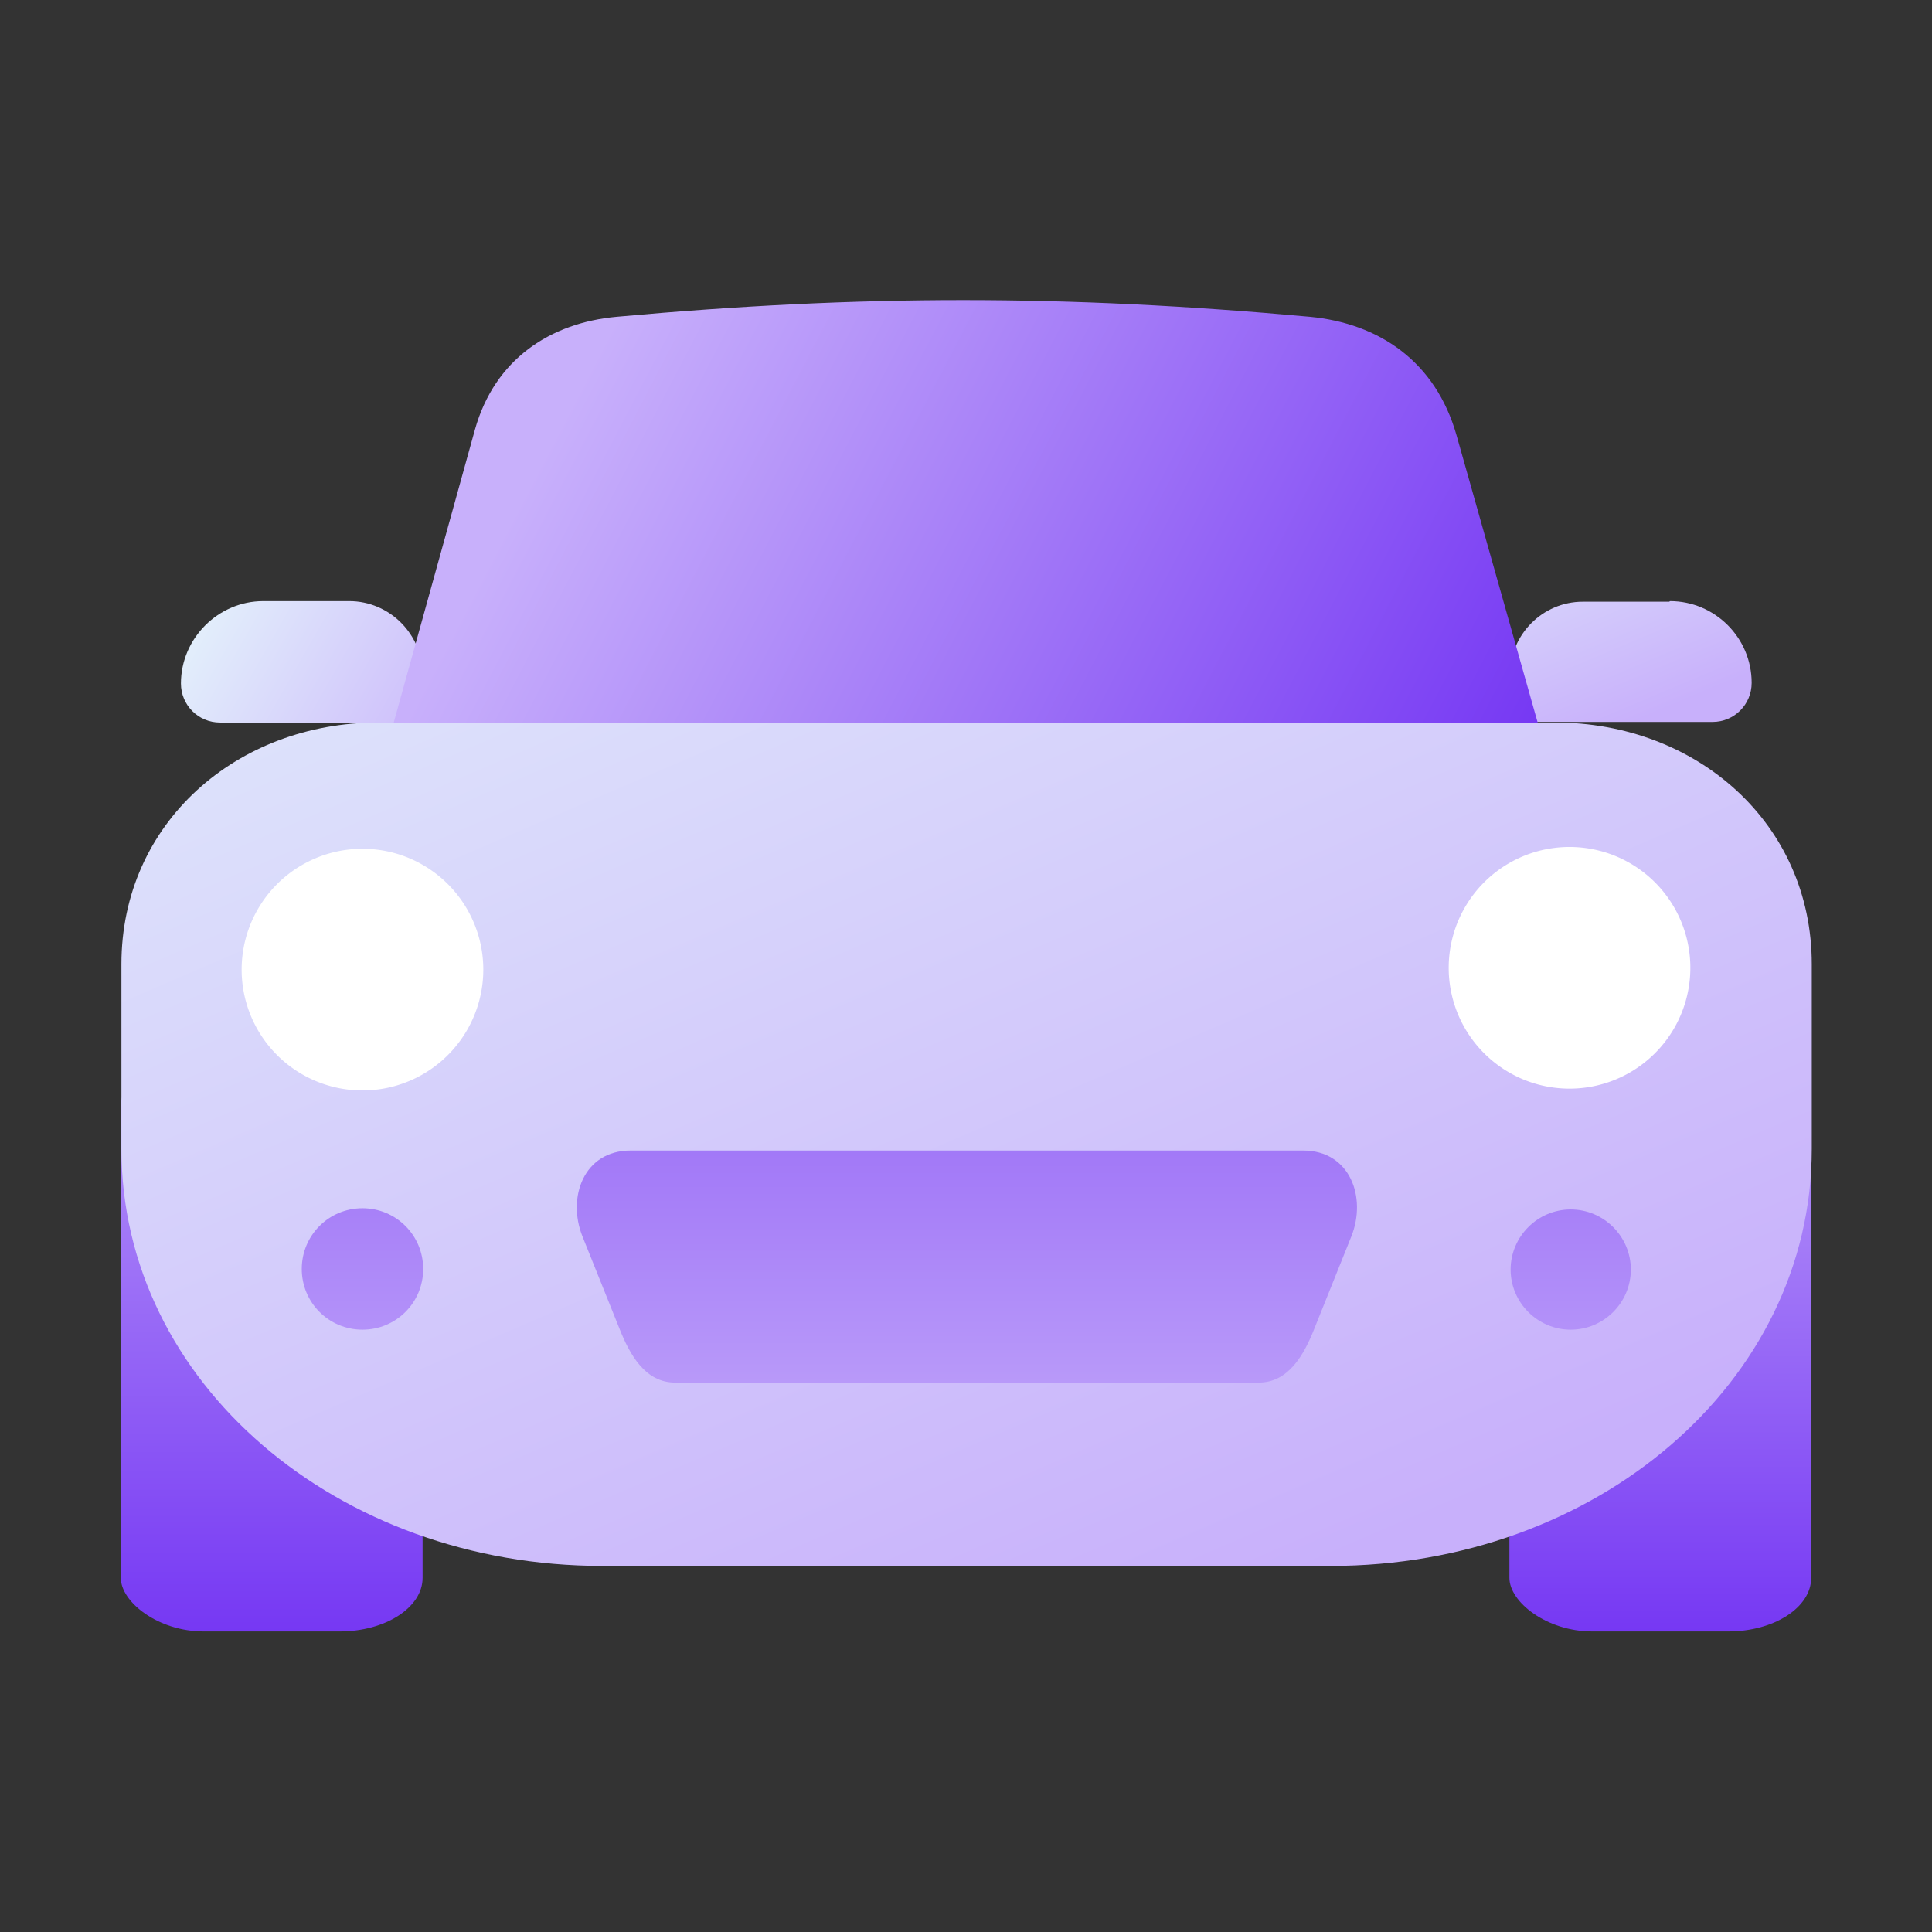
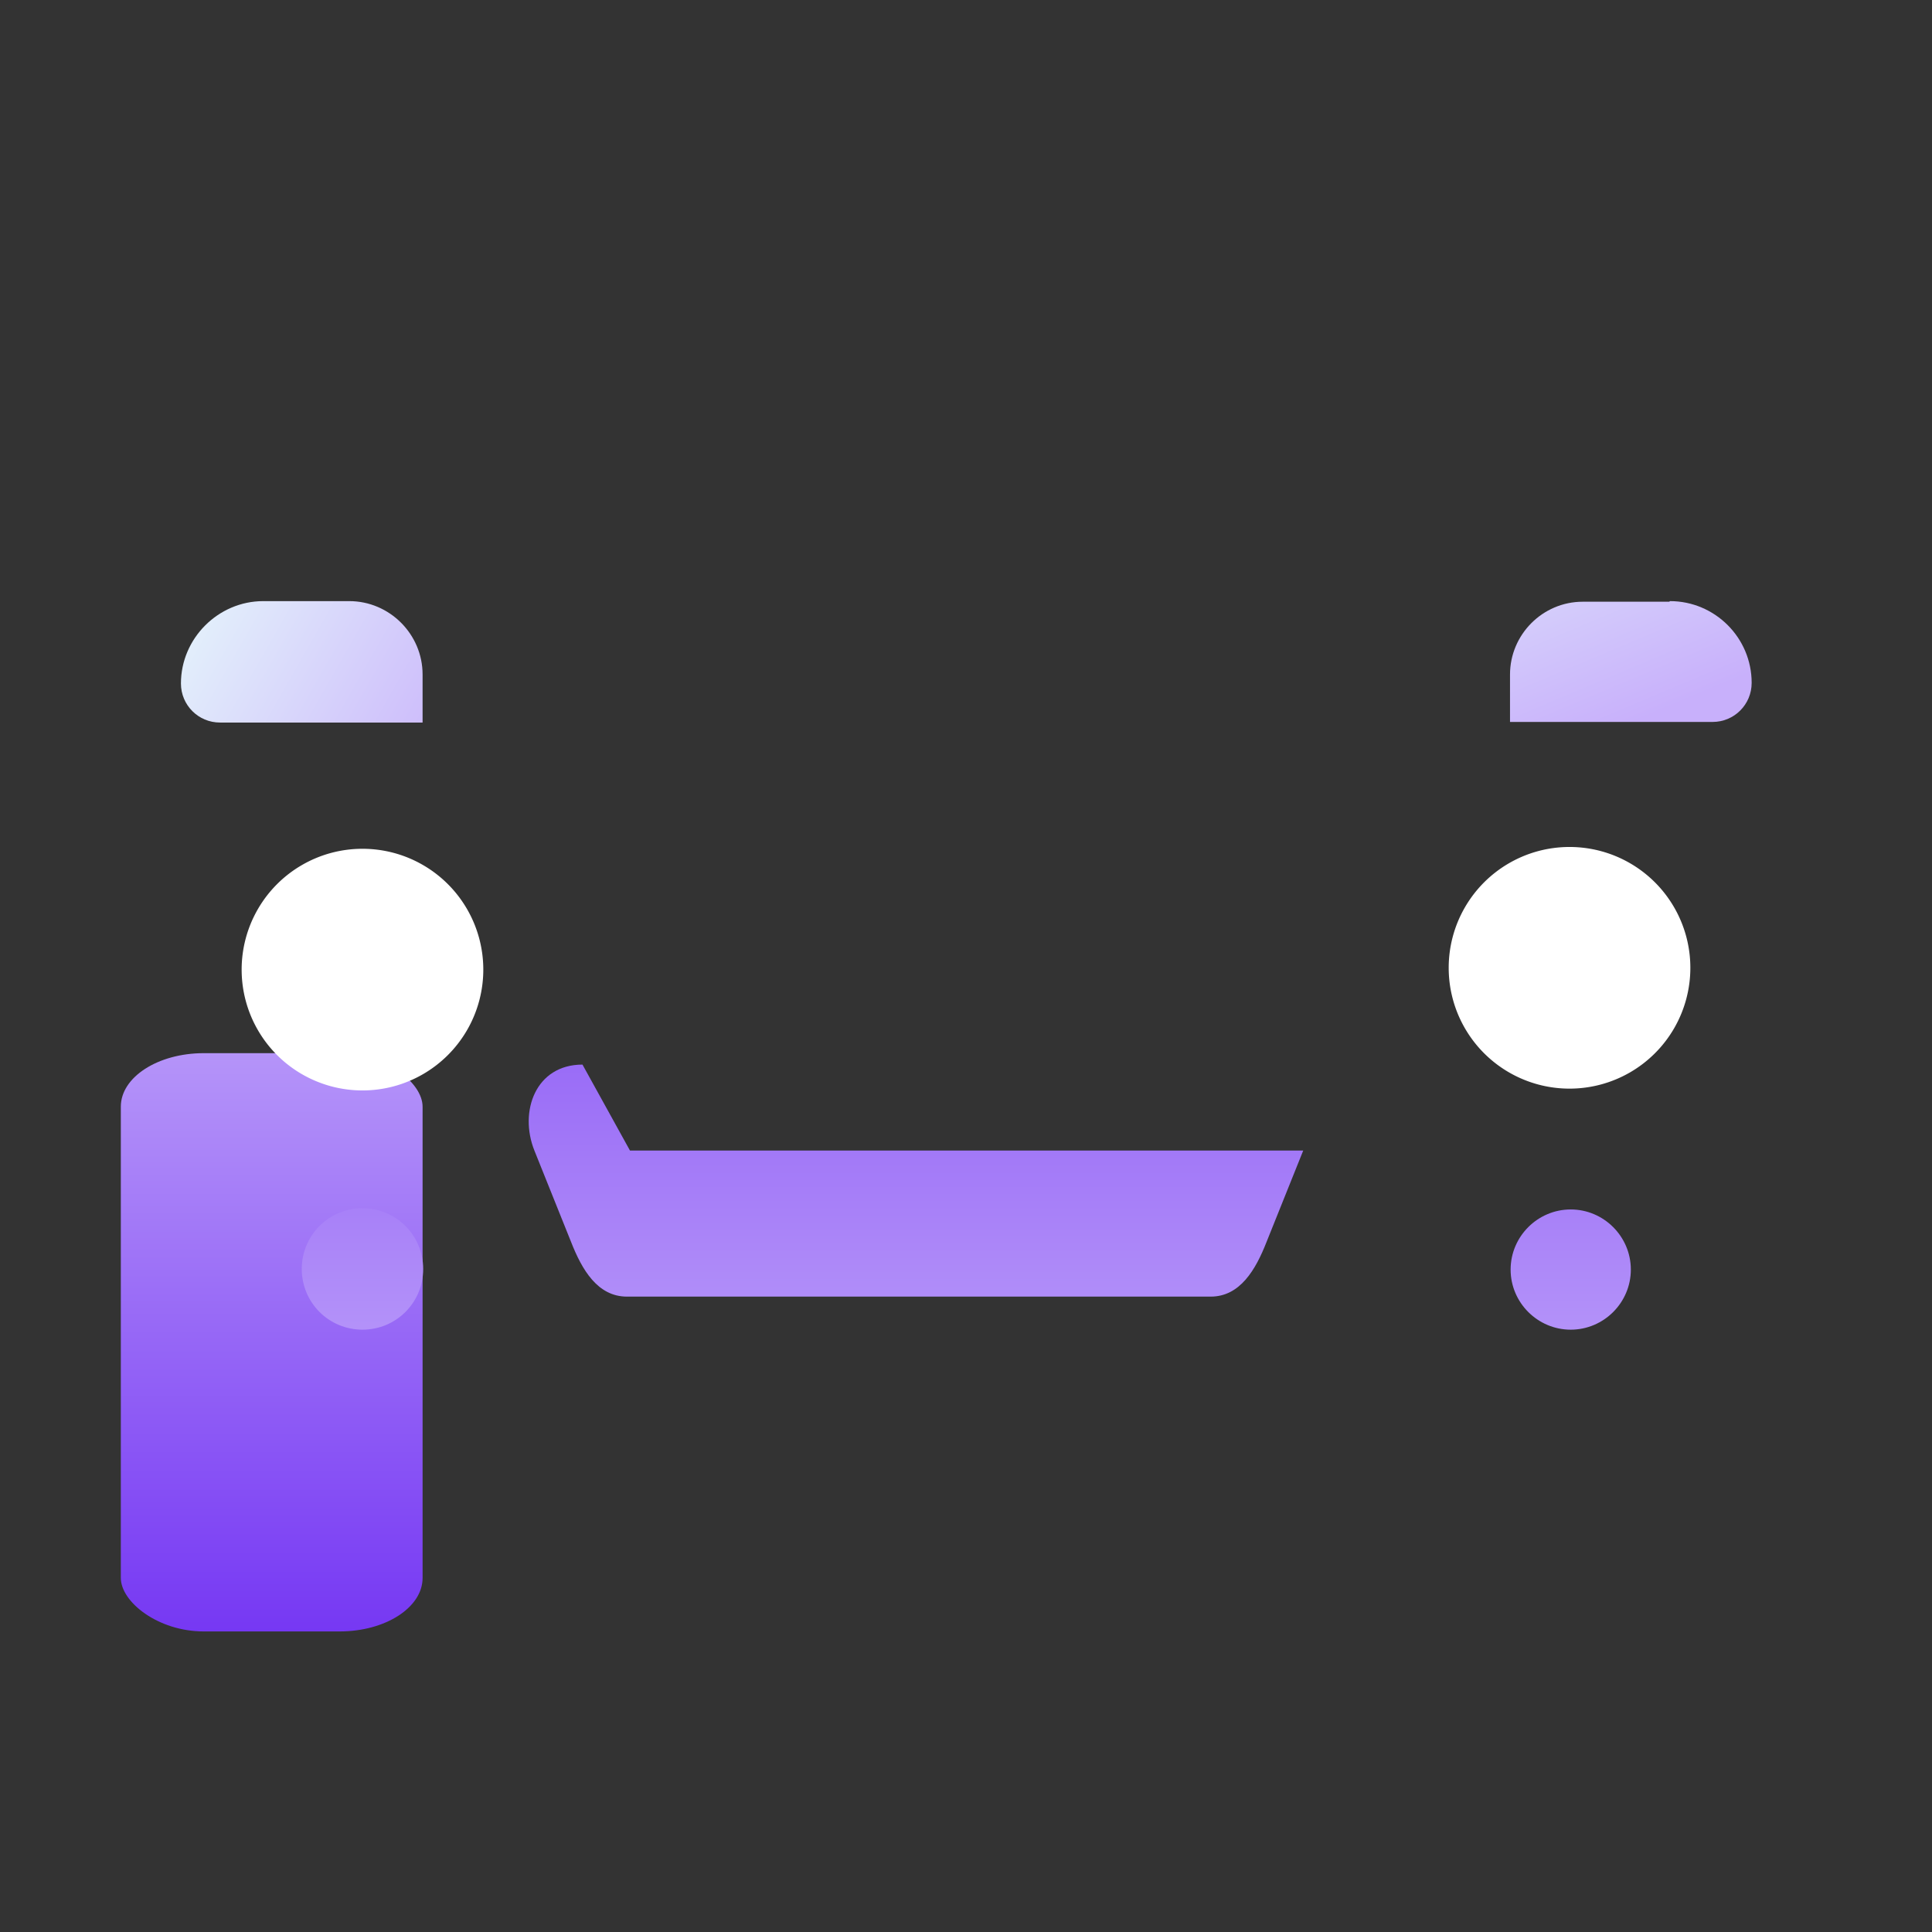
<svg xmlns="http://www.w3.org/2000/svg" xmlns:xlink="http://www.w3.org/1999/xlink" xml:space="preserve" width="42.667" height="42.667" style="shape-rendering:geometricPrecision;text-rendering:geometricPrecision;image-rendering:optimizeQuality;fill-rule:evenodd;clip-rule:evenodd" version="1.1" viewBox="0 0 32.14 32.14">
  <rect x="0" y="0" width="32.14" height="32.14" fill="#333333" stroke="none" />
  <defs>
    <linearGradient id="id0" x1="16.07" x2="16.07" y1="11.54" y2="25.71" gradientUnits="userSpaceOnUse">
      <stop offset="0" style="stop-opacity:1;stop-color:#7638f3" />
      <stop offset="1" style="stop-opacity:1;stop-color:#c8b0fb" />
    </linearGradient>
    <linearGradient id="id1" x1="7.29" x2="2.67" y1="13.93" y2="11.29" gradientUnits="userSpaceOnUse">
      <stop offset="0" style="stop-opacity:1;stop-color:#c8b0fb" />
      <stop offset="1" style="stop-opacity:1;stop-color:#e3f0fb" />
    </linearGradient>
    <linearGradient xlink:href="#id0" id="id2" x1="25.36" x2="10.49" y1="12.55" y2="4.79" gradientUnits="userSpaceOnUse" />
    <linearGradient xlink:href="#id0" id="id3" x1="3.39" x2="3.39" y1="27.15" y2="14.56" gradientUnits="userSpaceOnUse" />
    <linearGradient xlink:href="#id1" id="id4" x1="19.88" x2="9.78" y1="27.01" y2="3.55" gradientUnits="userSpaceOnUse" />
    <linearGradient xlink:href="#id0" id="id5" x1="26.49" x2="26.49" y1="27.15" y2="15.57" gradientUnits="userSpaceOnUse" />
    <linearGradient xlink:href="#id1" id="id6" x1="24.89" x2="22.87" y1="12.99" y2="8.2" gradientUnits="userSpaceOnUse" />
    <style type="text/css">.fil0{fill:none}.fil7{fill:#fff}.fil8{fill:url(#id0);fill-rule:nonzero}.fil1,.fil2,.fil6{fill:url(#id1);fill-rule:nonzero}.fil1,.fil6{fill:url(#id2)}.fil1{fill:url(#id3)}.fil3,.fil4,.fil5{fill:url(#id4);fill-rule:nonzero}.fil3,.fil4{fill:url(#id5)}.fil3{fill:url(#id6)}</style>
  </defs>
  <g id="Warstwa_x0020_1">
    <g id="_2797328822704">
      <path d="M0 0h32.14v32.14H0z" class="fil0" />
      <path d="M0 0h32.14v32.14H0z" class="fil0" />
    </g>
    <path d="M0 0h32.14v32.14H0z" class="fil0" />
    <g id="_2797328825008">
      <rect width="5.02" height="9.62" x="2.01" y="17.52" class="fil1" rx="1.38" ry=".89" />
      <path d="M4.38 10h1.43c.67 0 1.22.55 1.22 1.22v.8H3.66c-.36 0-.65-.29-.65-.65 0-.75.62-1.37 1.37-1.37z" class="fil2" />
      <path d="M27.77 10.01h-1.44c-.67 0-1.21.55-1.21 1.21v.79h3.37c.36 0 .65-.29.65-.65 0-.75-.61-1.36-1.36-1.36z" class="fil3" />
-       <rect width="5.02" height="9.62" x="25.11" y="17.52" class="fil4" rx="1.38" ry=".89" />
-       <path d="M6.28 12.02h19.59c2.35 0 4.27 1.67 4.27 4.02v3.07c0 3.9-3.6 6.94-8 6.94H10.02c-4.4 0-8-3.04-8-6.94v-3.07c0-2.35 1.92-4.02 4.27-4.02z" class="fil5" />
-       <path d="M6.56 12.02h19.02l-1.35-4.78c-.35-1.23-1.29-1.86-2.44-1.97-4.07-.37-7.47-.37-11.53 0-1.1.1-2.03.7-2.36 1.88l-1.35 4.87z" class="fil6" />
      <path d="M6.03 18.14a2.01 2.01 0 1 0 0-4.02 2.01 2.01 0 0 0 0 4.02zM26.11 18.11a2.01 2.01 0 1 0 0-4.02 2.01 2.01 0 0 0 0 4.02z" class="fil7" />
-       <path d="M26.13 22.12c.55 0 1-.45 1-1s-.45-1-1-1-1 .45-1 1 .45 1 1 1zm-20.1 0c.56 0 1.01-.45 1.01-1.01s-.45-1.01-1.01-1.01-1.01.45-1.01 1.01.45 1.01 1.01 1.01zm4.45-2.98h11.2c.78 0 1.06.78.8 1.43l-.61 1.52c-.18.46-.44.91-.93.91h-9.71c-.49 0-.75-.45-.93-.91l-.61-1.52c-.26-.65.02-1.43.8-1.43z" class="fil8" />
+       <path d="M26.13 22.12c.55 0 1-.45 1-1s-.45-1-1-1-1 .45-1 1 .45 1 1 1zm-20.1 0c.56 0 1.01-.45 1.01-1.01s-.45-1.01-1.01-1.01-1.01.45-1.01 1.01.45 1.01 1.01 1.01zm4.45-2.98h11.2l-.61 1.52c-.18.46-.44.91-.93.91h-9.71c-.49 0-.75-.45-.93-.91l-.61-1.52c-.26-.65.02-1.43.8-1.43z" class="fil8" />
    </g>
  </g>
</svg>